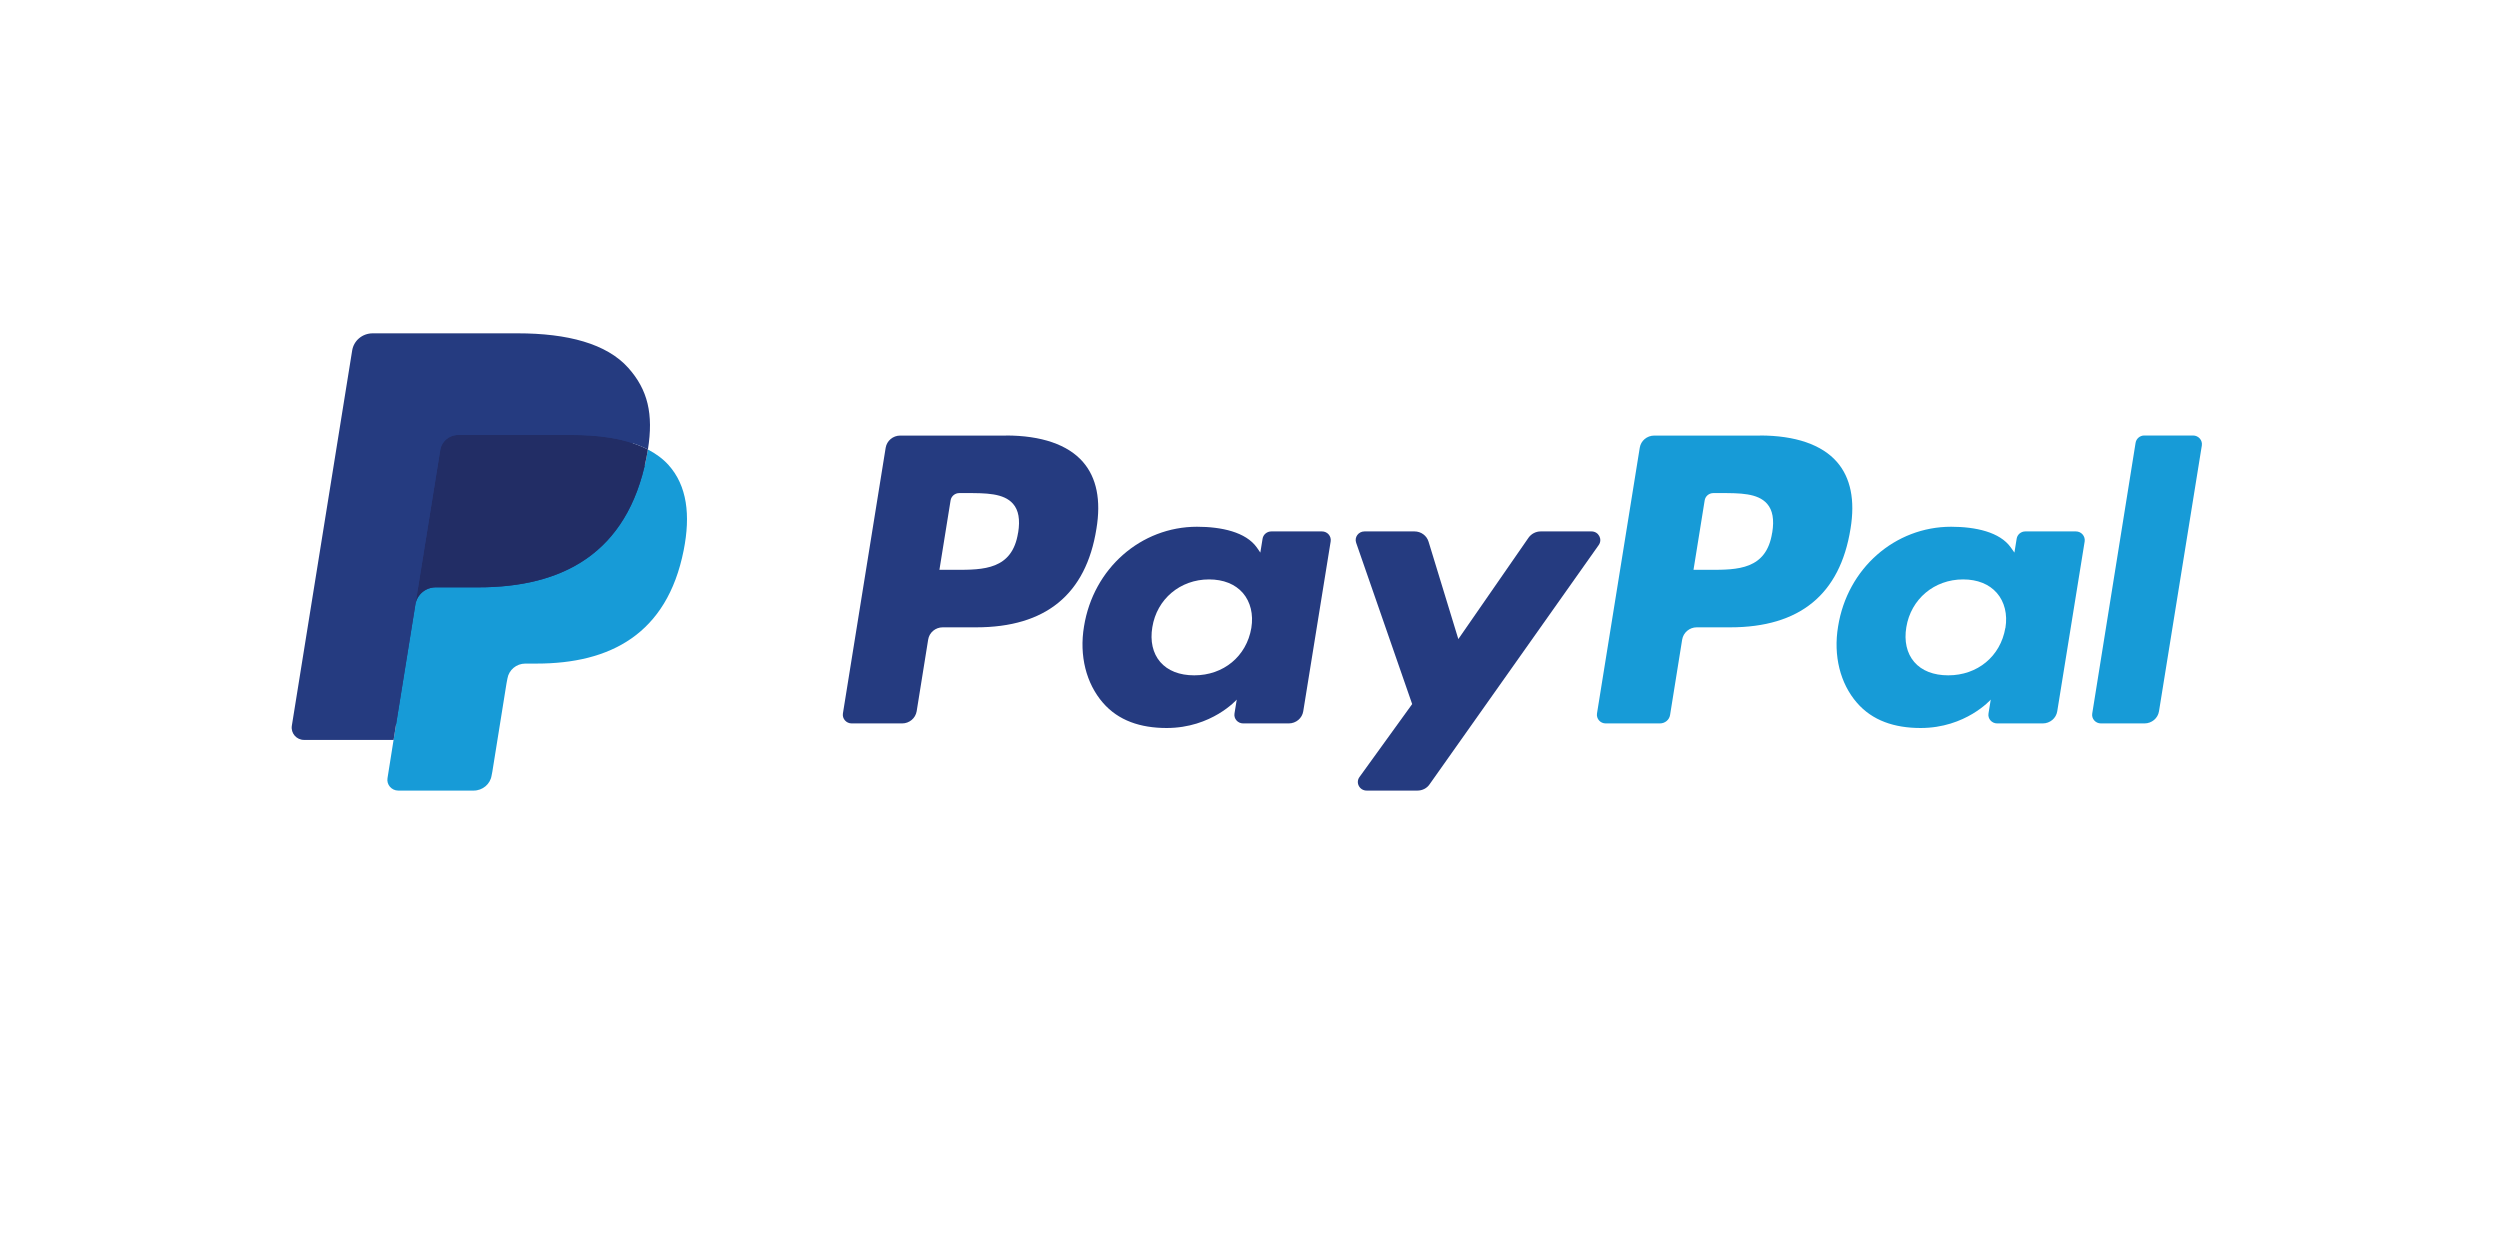
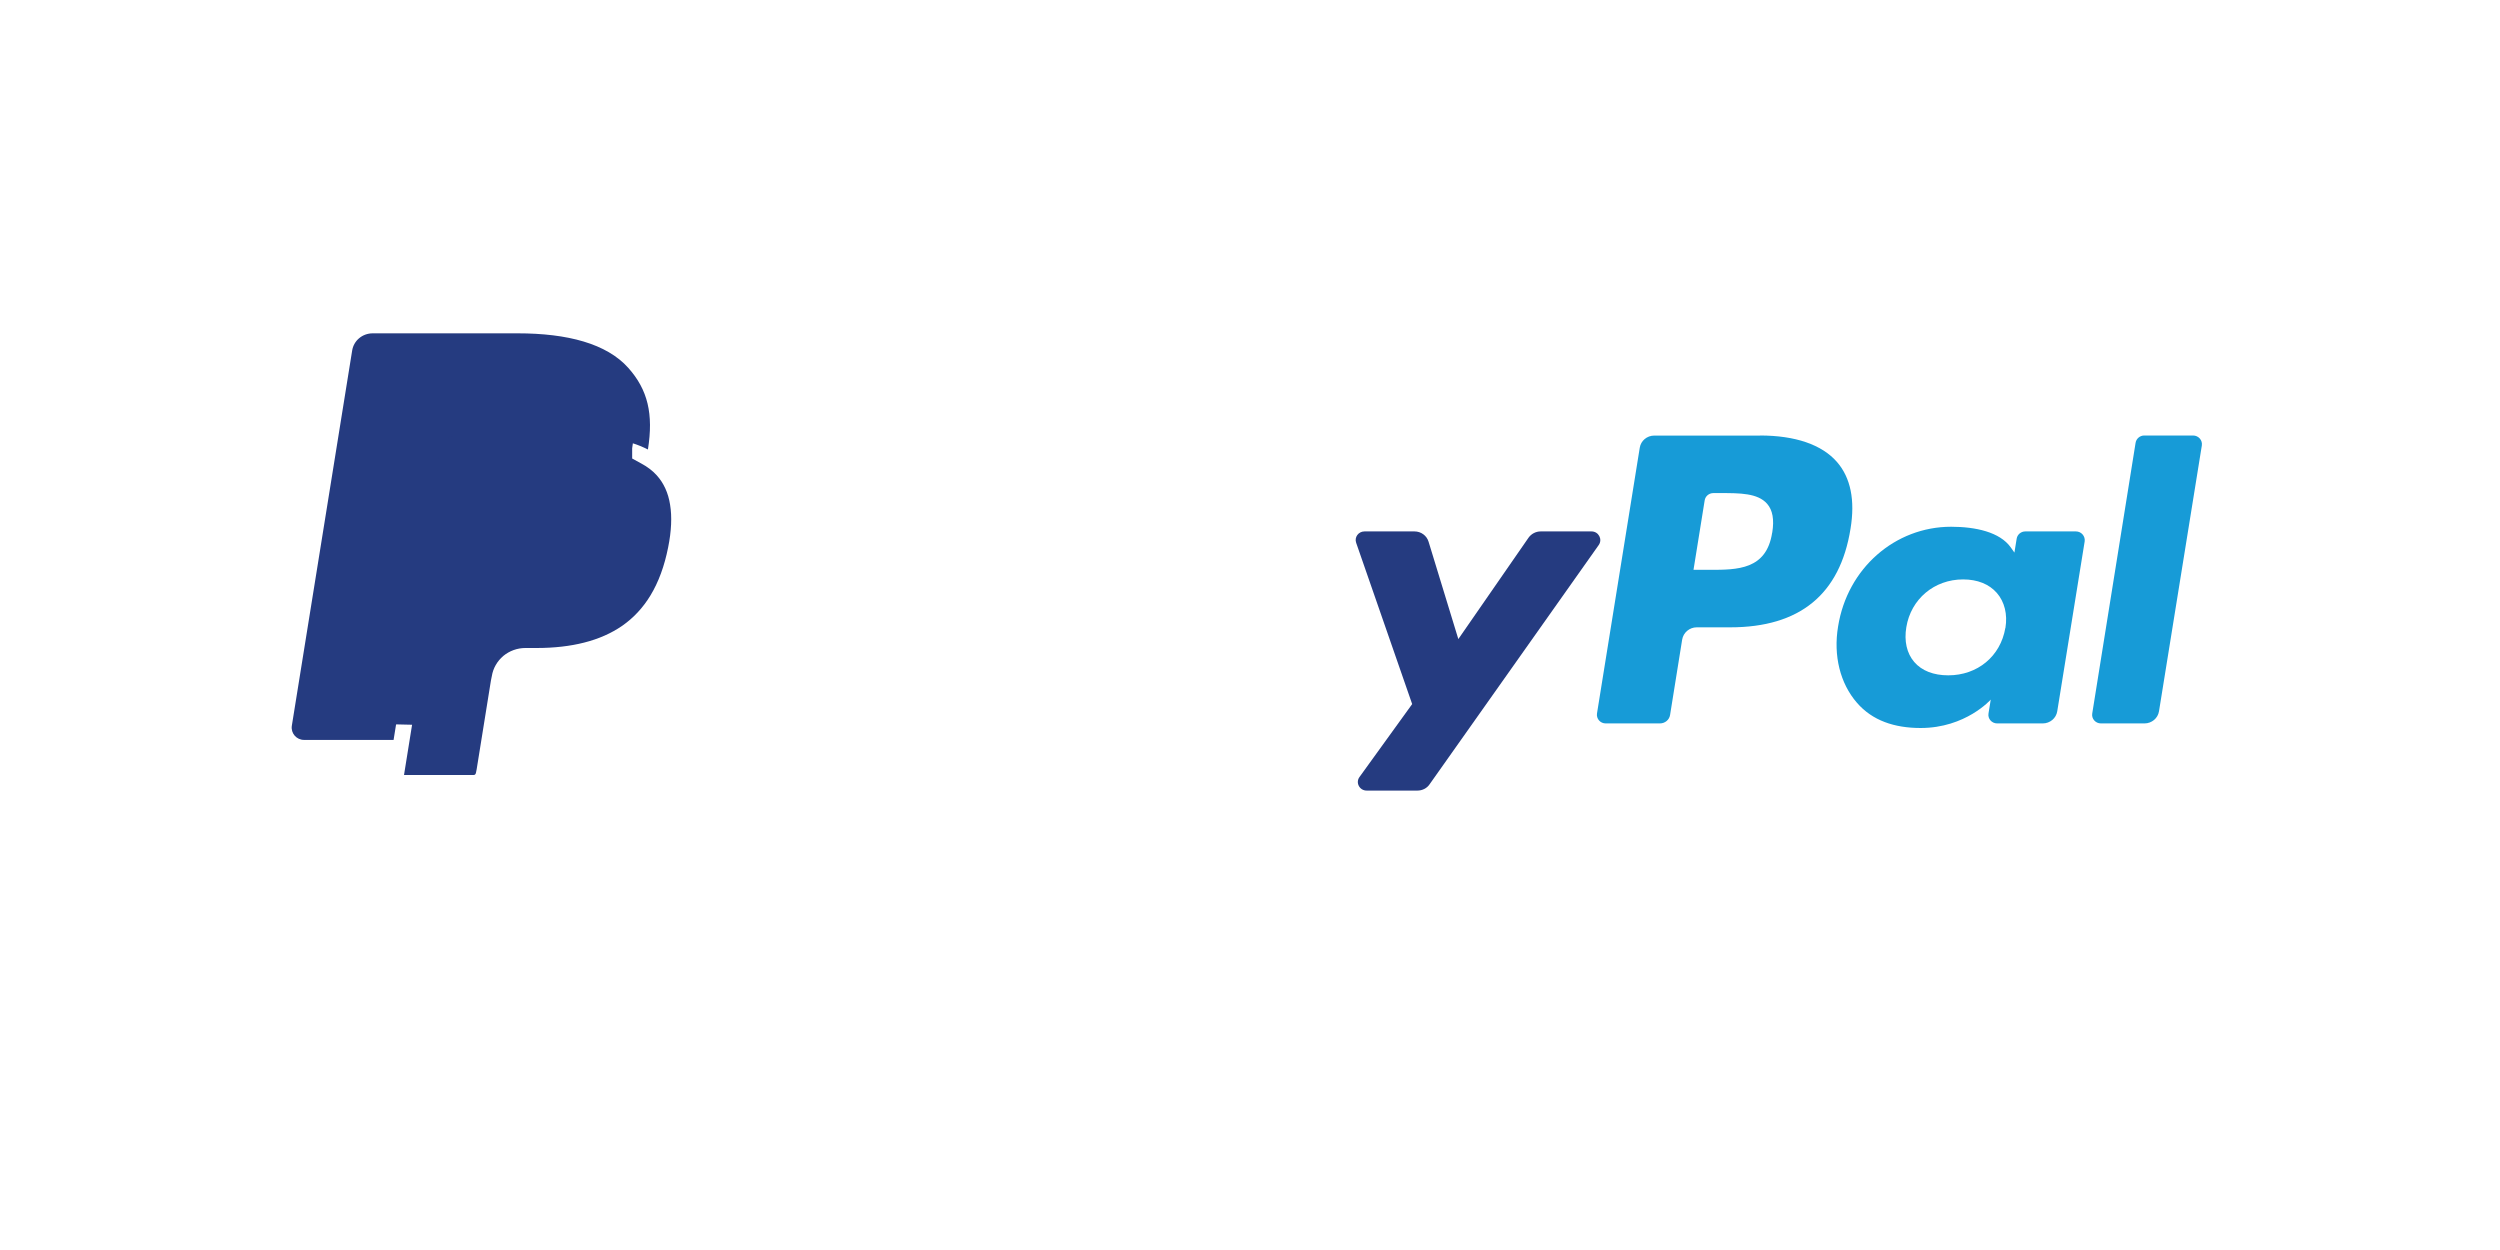
<svg xmlns="http://www.w3.org/2000/svg" width="30" height="15" viewBox="0 0 30 15" fill="none">
  <rect width="30" height="15" fill="white" />
  <g clip-path="url(#clip0_506_4706)">
-     <path d="M12.217 6.392C12.148 6.838 11.8 6.838 11.464 6.838H11.273L11.407 6.005C11.415 5.954 11.46 5.917 11.511 5.917H11.599C11.828 5.917 12.044 5.917 12.156 6.045C12.223 6.121 12.243 6.235 12.218 6.391L12.217 6.392ZM12.071 5.227H10.802C10.716 5.227 10.642 5.289 10.628 5.373L10.115 8.561C10.105 8.624 10.155 8.681 10.22 8.681H10.826C10.912 8.681 10.986 8.619 11 8.535L11.138 7.675C11.151 7.591 11.225 7.528 11.312 7.528H11.713C12.549 7.528 13.032 7.132 13.157 6.346C13.214 6.003 13.16 5.733 12.996 5.544C12.816 5.336 12.496 5.226 12.071 5.226V5.227Z" fill="#253B80" />
-     <path d="M15.016 7.536C14.958 7.876 14.682 8.104 14.331 8.104C14.154 8.104 14.014 8.049 13.923 7.944C13.833 7.84 13.8 7.691 13.828 7.526C13.882 7.189 14.162 6.953 14.508 6.953C14.681 6.953 14.821 7.009 14.914 7.115C15.006 7.222 15.043 7.372 15.016 7.536ZM15.863 6.377H15.256C15.204 6.377 15.159 6.414 15.151 6.464L15.124 6.631L15.082 6.57C14.95 6.384 14.657 6.321 14.364 6.321C13.693 6.321 13.12 6.819 13.008 7.518C12.95 7.867 13.033 8.2 13.235 8.433C13.42 8.647 13.685 8.736 14 8.736C14.541 8.736 14.841 8.395 14.841 8.395L14.814 8.561C14.803 8.624 14.853 8.681 14.918 8.681H15.465C15.552 8.681 15.626 8.619 15.639 8.535L15.968 6.497C15.978 6.434 15.929 6.377 15.864 6.377H15.863Z" fill="#253B80" />
    <path d="M19.098 6.377H18.488C18.43 6.377 18.375 6.406 18.342 6.453L17.5 7.669L17.143 6.501C17.121 6.427 17.052 6.377 16.974 6.377H16.374C16.301 6.377 16.25 6.447 16.274 6.514L16.946 8.449L16.314 9.324C16.264 9.392 16.314 9.487 16.4 9.487H17.009C17.067 9.487 17.122 9.46 17.154 9.413L19.185 6.54C19.233 6.471 19.183 6.377 19.098 6.377L19.098 6.377Z" fill="#253B80" />
    <path d="M21.266 6.392C21.197 6.838 20.849 6.838 20.513 6.838H20.322L20.456 6.005C20.464 5.954 20.508 5.917 20.561 5.917H20.648C20.877 5.917 21.093 5.917 21.205 6.045C21.272 6.121 21.292 6.235 21.267 6.391L21.266 6.392ZM21.119 5.227H19.851C19.764 5.227 19.69 5.289 19.677 5.373L19.164 8.561C19.154 8.624 19.203 8.681 19.268 8.681H19.919C19.98 8.681 20.032 8.638 20.041 8.579L20.186 7.675C20.2 7.591 20.274 7.528 20.36 7.528H20.762C21.598 7.528 22.08 7.132 22.206 6.346C22.263 6.003 22.208 5.733 22.044 5.544C21.863 5.336 21.544 5.226 21.119 5.226V5.227Z" fill="#179BD7" />
    <path d="M24.064 7.536C24.006 7.876 23.73 8.104 23.379 8.104C23.203 8.104 23.061 8.049 22.971 7.944C22.881 7.84 22.848 7.691 22.876 7.526C22.931 7.189 23.211 6.953 23.557 6.953C23.729 6.953 23.869 7.009 23.962 7.115C24.055 7.222 24.092 7.372 24.065 7.536H24.064ZM24.911 6.377H24.304C24.252 6.377 24.208 6.414 24.2 6.464L24.173 6.631L24.13 6.57C23.999 6.384 23.706 6.321 23.413 6.321C22.741 6.321 22.168 6.819 22.057 7.518C21.999 7.867 22.081 8.2 22.283 8.433C22.468 8.647 22.733 8.736 23.048 8.736C23.589 8.736 23.889 8.395 23.889 8.395L23.862 8.561C23.851 8.624 23.901 8.681 23.966 8.681H24.513C24.6 8.681 24.674 8.619 24.687 8.535L25.016 6.497C25.025 6.434 24.976 6.377 24.911 6.377H24.911Z" fill="#179BD7" />
    <path d="M25.627 5.314L25.107 8.561C25.096 8.624 25.146 8.681 25.211 8.681H25.734C25.821 8.681 25.895 8.619 25.908 8.535L26.422 5.346C26.432 5.283 26.382 5.226 26.317 5.226H25.731C25.679 5.226 25.635 5.264 25.627 5.314L25.627 5.314Z" fill="#179BD7" />
    <path d="M4.848 9.301L4.945 8.697L4.729 8.692H3.697L4.414 4.235C4.416 4.222 4.423 4.209 4.434 4.2C4.444 4.191 4.458 4.186 4.473 4.186H6.213C6.79 4.186 7.189 4.304 7.397 4.536C7.495 4.645 7.557 4.759 7.587 4.885C7.618 5.017 7.619 5.173 7.588 5.365L7.586 5.379V5.502L7.684 5.556C7.766 5.599 7.831 5.648 7.881 5.704C7.965 5.797 8.019 5.915 8.041 6.056C8.065 6.201 8.057 6.373 8.018 6.567C7.974 6.791 7.902 6.987 7.805 7.146C7.716 7.293 7.602 7.415 7.466 7.51C7.337 7.599 7.184 7.667 7.01 7.711C6.842 7.754 6.65 7.776 6.44 7.776H6.304C6.208 7.776 6.114 7.81 6.04 7.871C5.966 7.934 5.917 8.019 5.902 8.113L5.891 8.167L5.72 9.231L5.712 9.271C5.71 9.283 5.706 9.289 5.701 9.294C5.697 9.298 5.69 9.3 5.684 9.3H4.848V9.301Z" fill="#253B80" />
-     <path d="M7.775 5.394C7.77 5.427 7.764 5.46 7.757 5.494C7.527 6.648 6.743 7.048 5.74 7.048H5.23C5.107 7.048 5.004 7.135 4.985 7.253L4.723 8.878L4.65 9.338C4.637 9.416 4.699 9.487 4.779 9.487H5.684C5.791 9.487 5.883 9.41 5.899 9.307L5.908 9.261L6.078 8.201L6.089 8.143C6.106 8.039 6.197 7.963 6.304 7.963H6.44C7.317 7.963 8.004 7.614 8.204 6.604C8.288 6.181 8.245 5.829 8.023 5.581C7.956 5.506 7.872 5.445 7.775 5.394H7.775Z" fill="#179BD7" />
-     <path d="M7.535 5.3C7.5 5.29 7.464 5.281 7.427 5.273C7.389 5.265 7.351 5.257 7.312 5.251C7.174 5.229 7.024 5.219 6.862 5.219H5.498C5.464 5.219 5.433 5.227 5.404 5.24C5.341 5.27 5.294 5.328 5.283 5.4L4.993 7.201L4.985 7.253C5.004 7.135 5.107 7.048 5.23 7.048H5.74C6.743 7.048 7.527 6.648 7.757 5.494C7.764 5.46 7.77 5.427 7.775 5.394C7.717 5.364 7.654 5.338 7.586 5.316C7.57 5.31 7.552 5.305 7.535 5.3Z" fill="#222D65" />
    <path d="M5.283 5.4C5.294 5.329 5.341 5.27 5.404 5.241C5.433 5.227 5.464 5.22 5.498 5.22H6.862C7.023 5.22 7.174 5.23 7.312 5.252C7.351 5.258 7.389 5.265 7.427 5.273C7.463 5.281 7.5 5.291 7.535 5.301C7.552 5.306 7.569 5.311 7.586 5.317C7.654 5.338 7.716 5.364 7.775 5.394C7.843 4.968 7.774 4.677 7.539 4.414C7.28 4.124 6.811 4 6.212 4H4.472C4.349 4 4.245 4.087 4.226 4.206L3.502 8.709C3.488 8.798 3.557 8.879 3.649 8.879H4.723L4.993 7.201L5.283 5.4Z" fill="#253B80" />
  </g>
  <defs>
    <clipPath id="clip0_506_4706">
      <rect width="23" height="6" fill="white" transform="translate(3.5 4)" />
    </clipPath>
  </defs>
</svg>